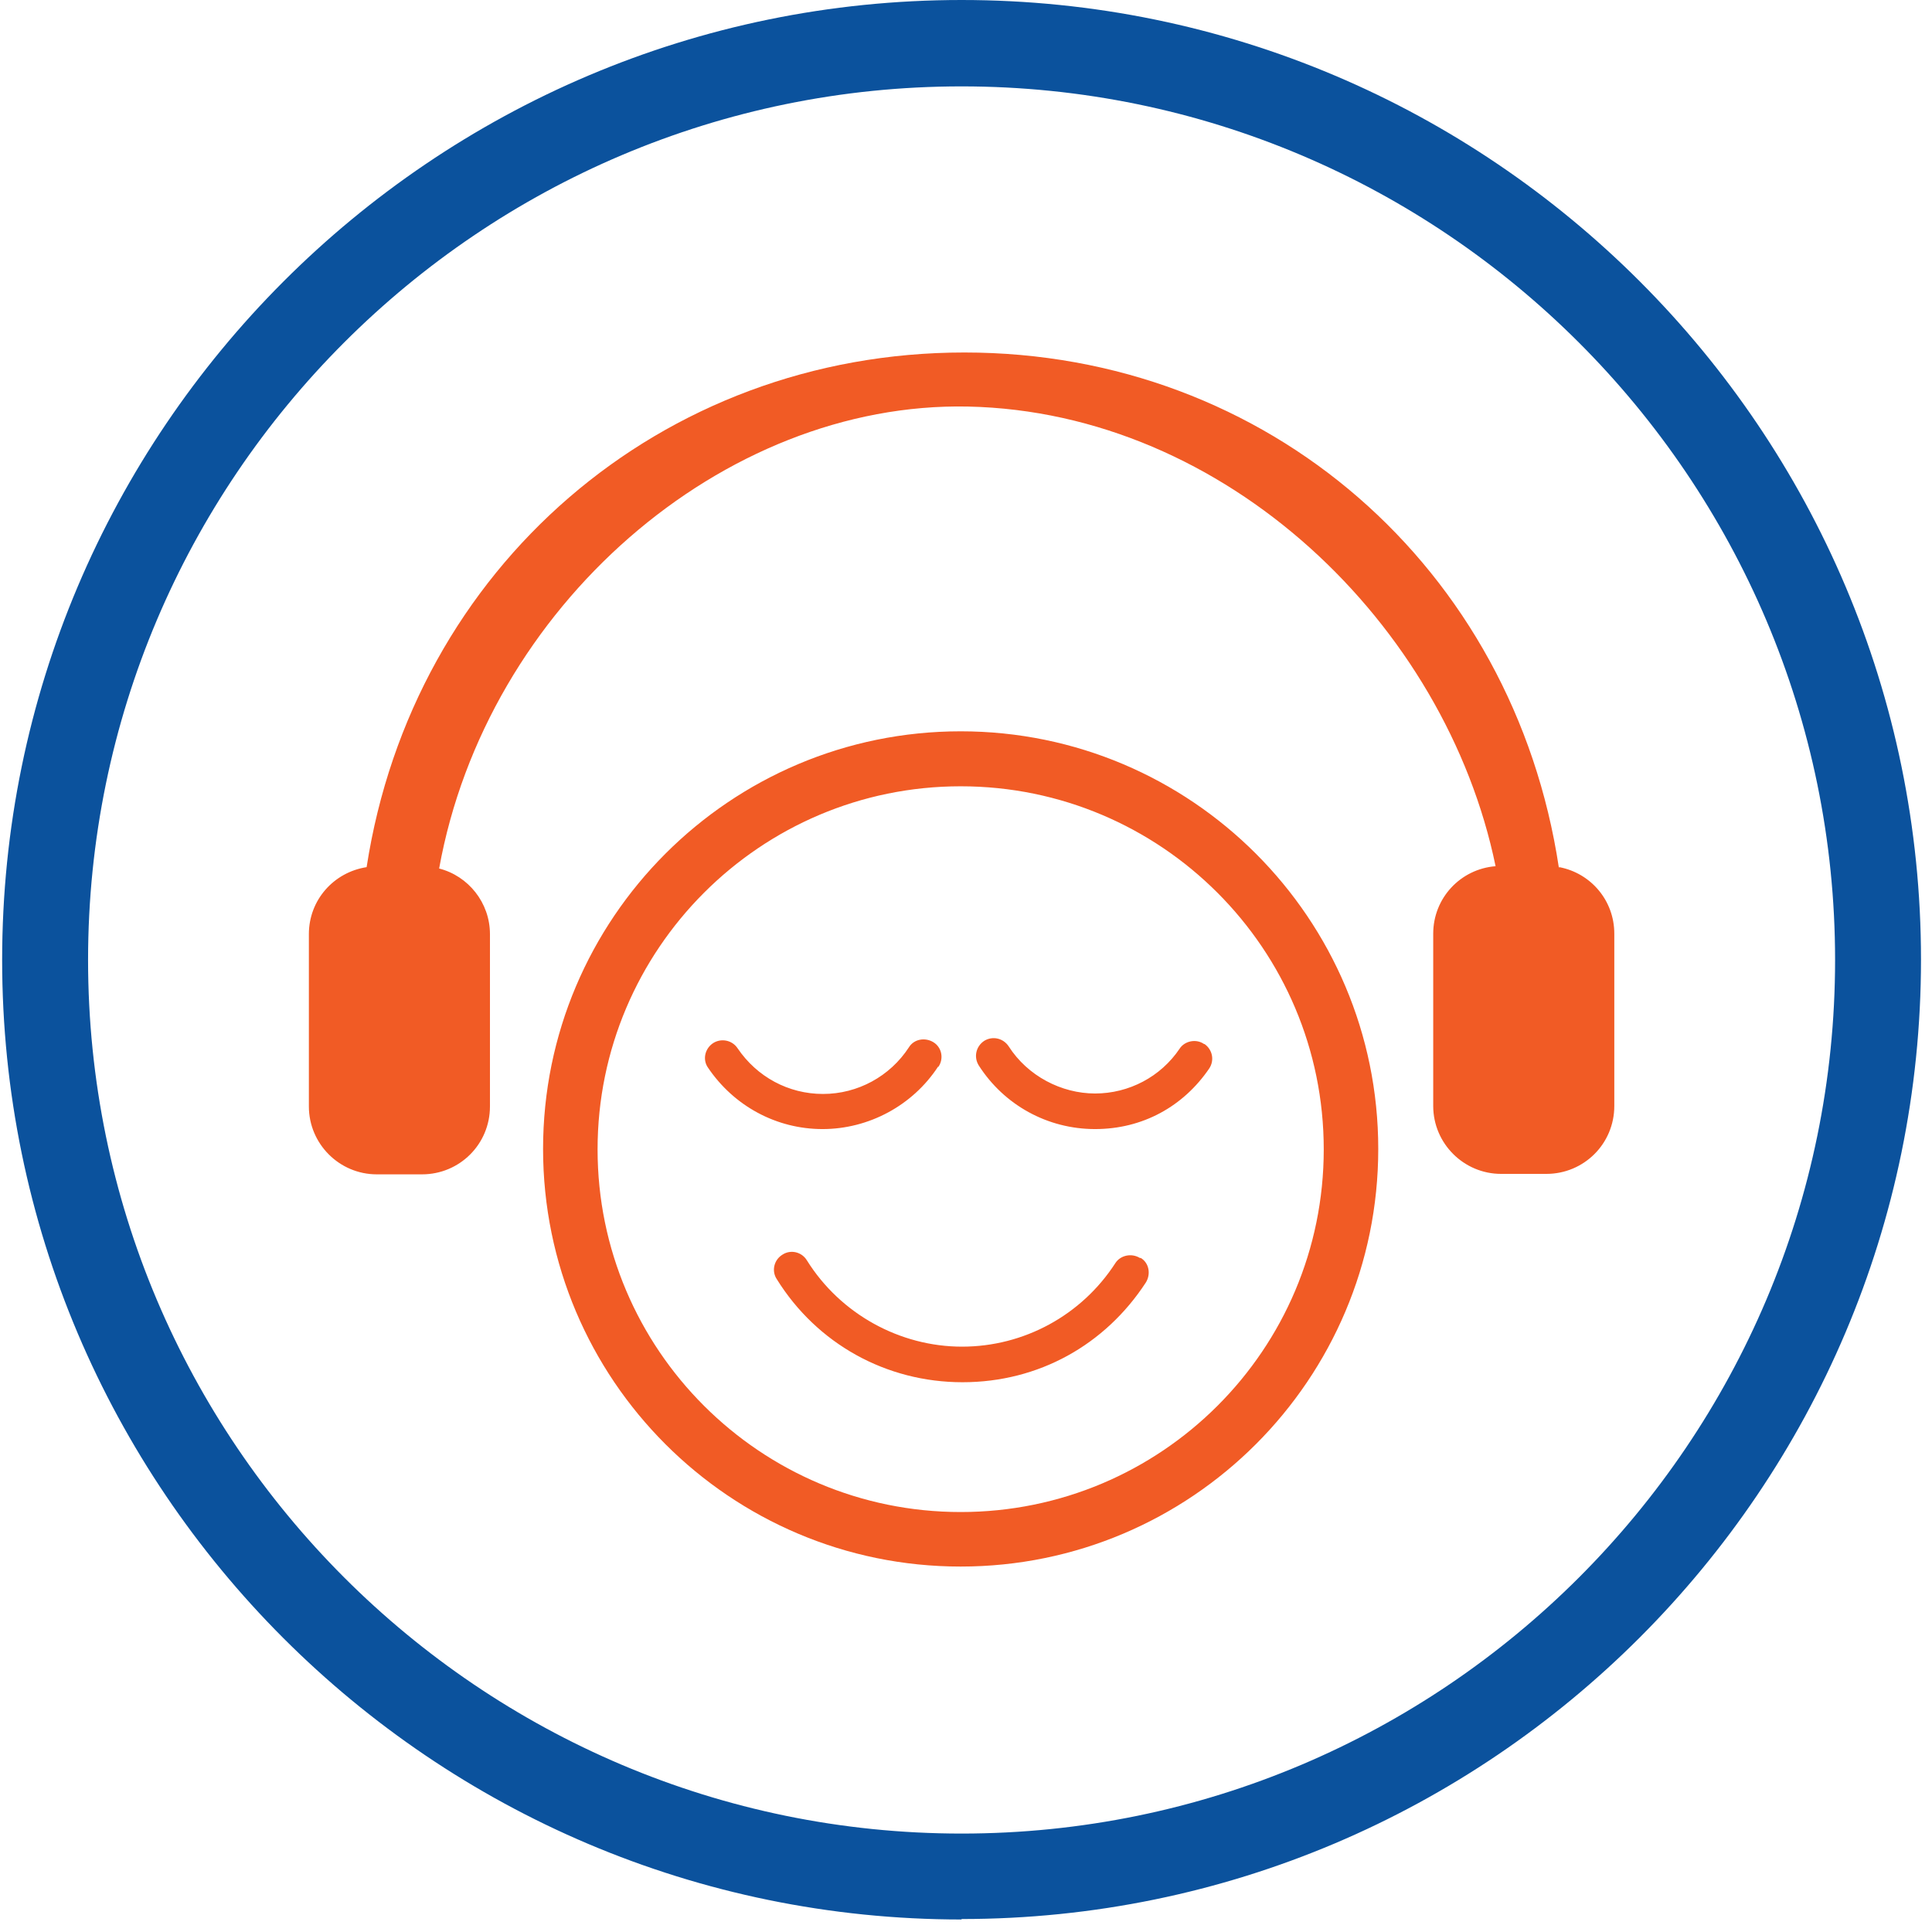
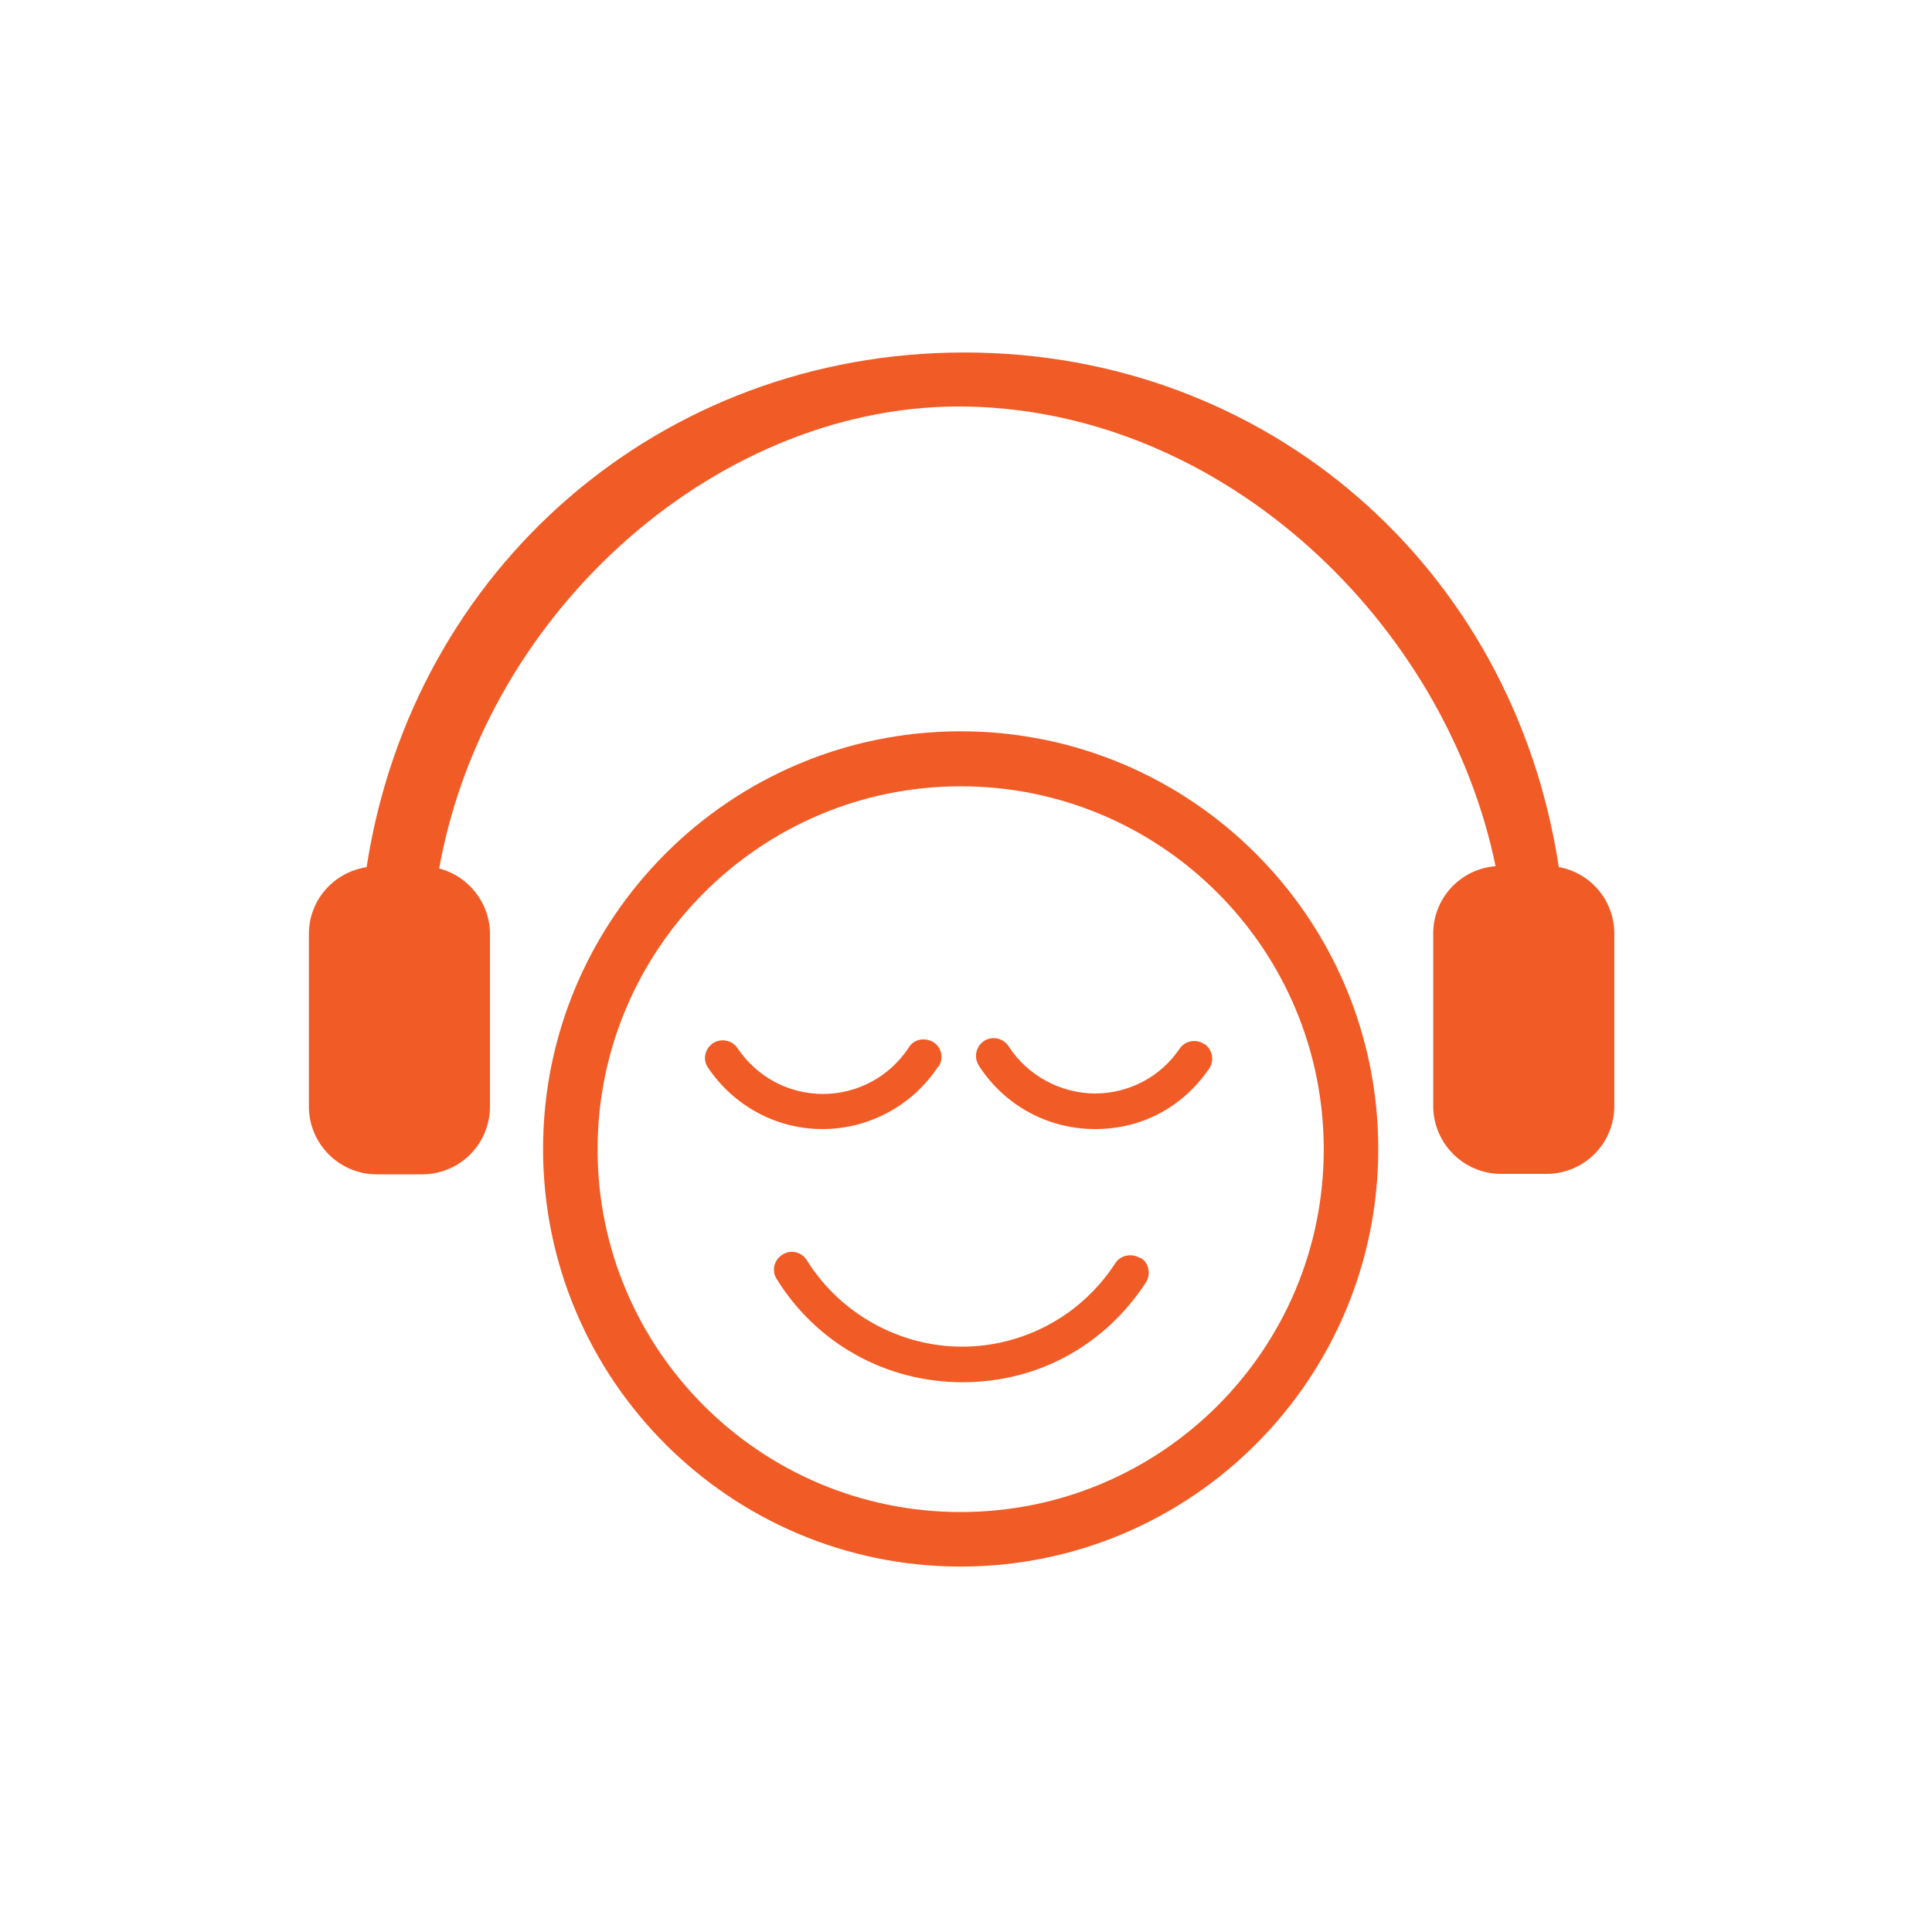
<svg xmlns="http://www.w3.org/2000/svg" width="118" height="118" viewBox="0 0 118 118" fill="none">
-   <path d="M58.73 117.236C26.397 117.236 0.131 90.939 0.131 58.632C0.131 26.325 26.397 0 58.73 0C91.062 0 117.328 26.297 117.328 58.604C117.328 90.911 91.034 117.208 58.73 117.208M58.73 5.276C29.303 5.276 5.379 29.203 5.379 58.632C5.379 88.061 29.303 111.988 58.73 111.988C88.156 111.988 112.081 88.061 112.081 58.632C112.081 29.203 88.128 5.276 58.73 5.276Z" fill="#0B529D" />
  <path d="M95.21 52.99C92.445 34.678 77.436 21.529 58.9 21.529C40.364 21.529 25.213 34.678 22.392 52.962C20.389 53.272 18.865 54.965 18.865 57.053V67.577C18.865 69.863 20.727 71.725 23.013 71.725H25.777C28.063 71.725 29.925 69.891 29.925 67.577V57.053C29.925 55.134 28.599 53.498 26.821 53.046C29.699 37.076 44.144 24.52 59.125 24.831C74.868 25.169 88.298 38.12 91.345 52.905C89.201 53.074 87.536 54.852 87.536 57.025V67.549C87.536 69.834 89.398 71.697 91.683 71.697H94.448C96.734 71.697 98.596 69.863 98.596 67.549V57.025C98.596 54.993 97.157 53.328 95.238 52.962M58.674 44.666C44.596 44.666 33.169 56.093 33.169 70.173C33.169 84.253 44.596 95.68 58.674 95.68C72.752 95.68 84.179 84.253 84.179 70.173C84.179 56.093 72.752 44.666 58.674 44.666ZM58.674 92.35C46.429 92.35 36.498 82.418 36.498 70.201C36.498 57.984 46.429 48.024 58.674 48.024C70.918 48.024 80.85 57.956 80.85 70.201C80.85 82.447 70.918 92.35 58.674 92.35ZM57.32 65.151C57.658 64.643 57.517 63.965 57.009 63.655C56.502 63.345 55.825 63.458 55.514 63.965C54.357 65.743 52.382 66.815 50.267 66.815C48.151 66.815 46.232 65.771 45.047 64.022C44.709 63.514 44.031 63.401 43.552 63.712C43.044 64.05 42.903 64.727 43.241 65.207C44.821 67.549 47.417 68.96 50.238 68.96C53.06 68.96 55.74 67.521 57.292 65.151M73.542 63.768C73.063 63.429 72.357 63.571 72.047 64.05C70.89 65.771 68.944 66.787 66.884 66.787C64.825 66.787 62.765 65.715 61.608 63.909C61.27 63.401 60.621 63.26 60.113 63.571C59.605 63.909 59.464 64.558 59.774 65.066C61.326 67.493 63.978 68.96 66.884 68.96C69.79 68.96 72.273 67.577 73.853 65.263C74.191 64.756 74.05 64.107 73.571 63.768M69.621 76.832C69.113 76.522 68.436 76.663 68.125 77.142C66.066 80.331 62.539 82.249 58.759 82.249C54.978 82.249 51.339 80.274 49.279 76.973C48.969 76.465 48.292 76.296 47.784 76.634C47.276 76.945 47.107 77.622 47.445 78.13C49.9 82.08 54.132 84.422 58.787 84.422C63.442 84.422 67.505 82.136 69.987 78.327C70.298 77.819 70.185 77.142 69.677 76.832" fill="#F15B25" />
</svg>